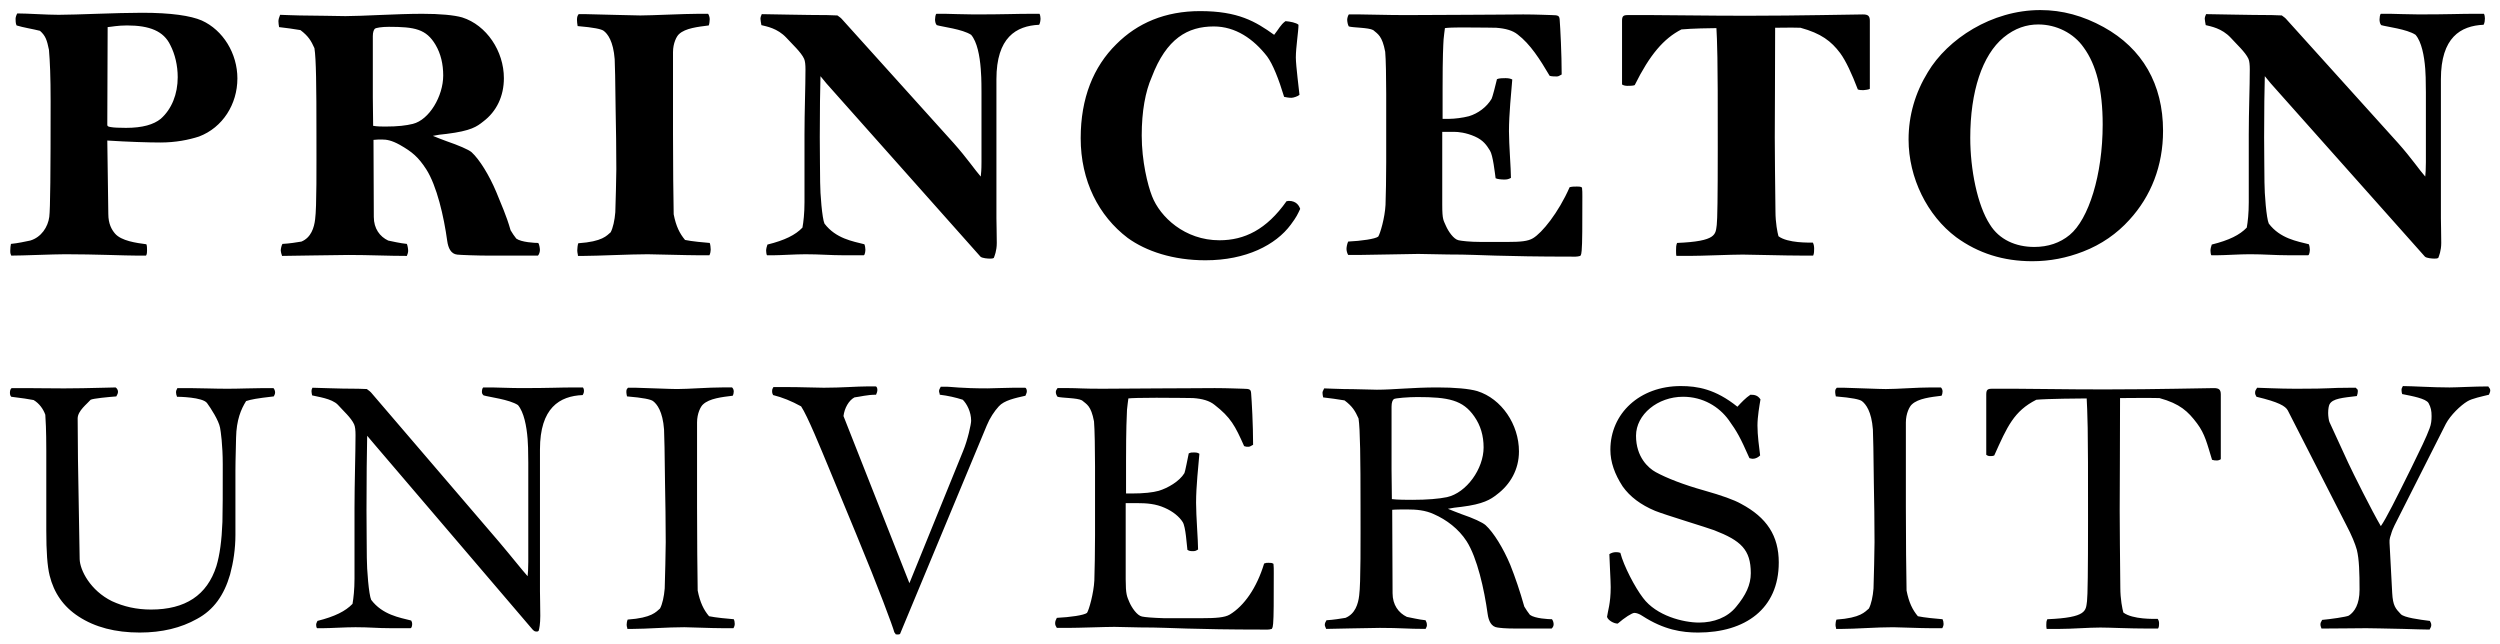
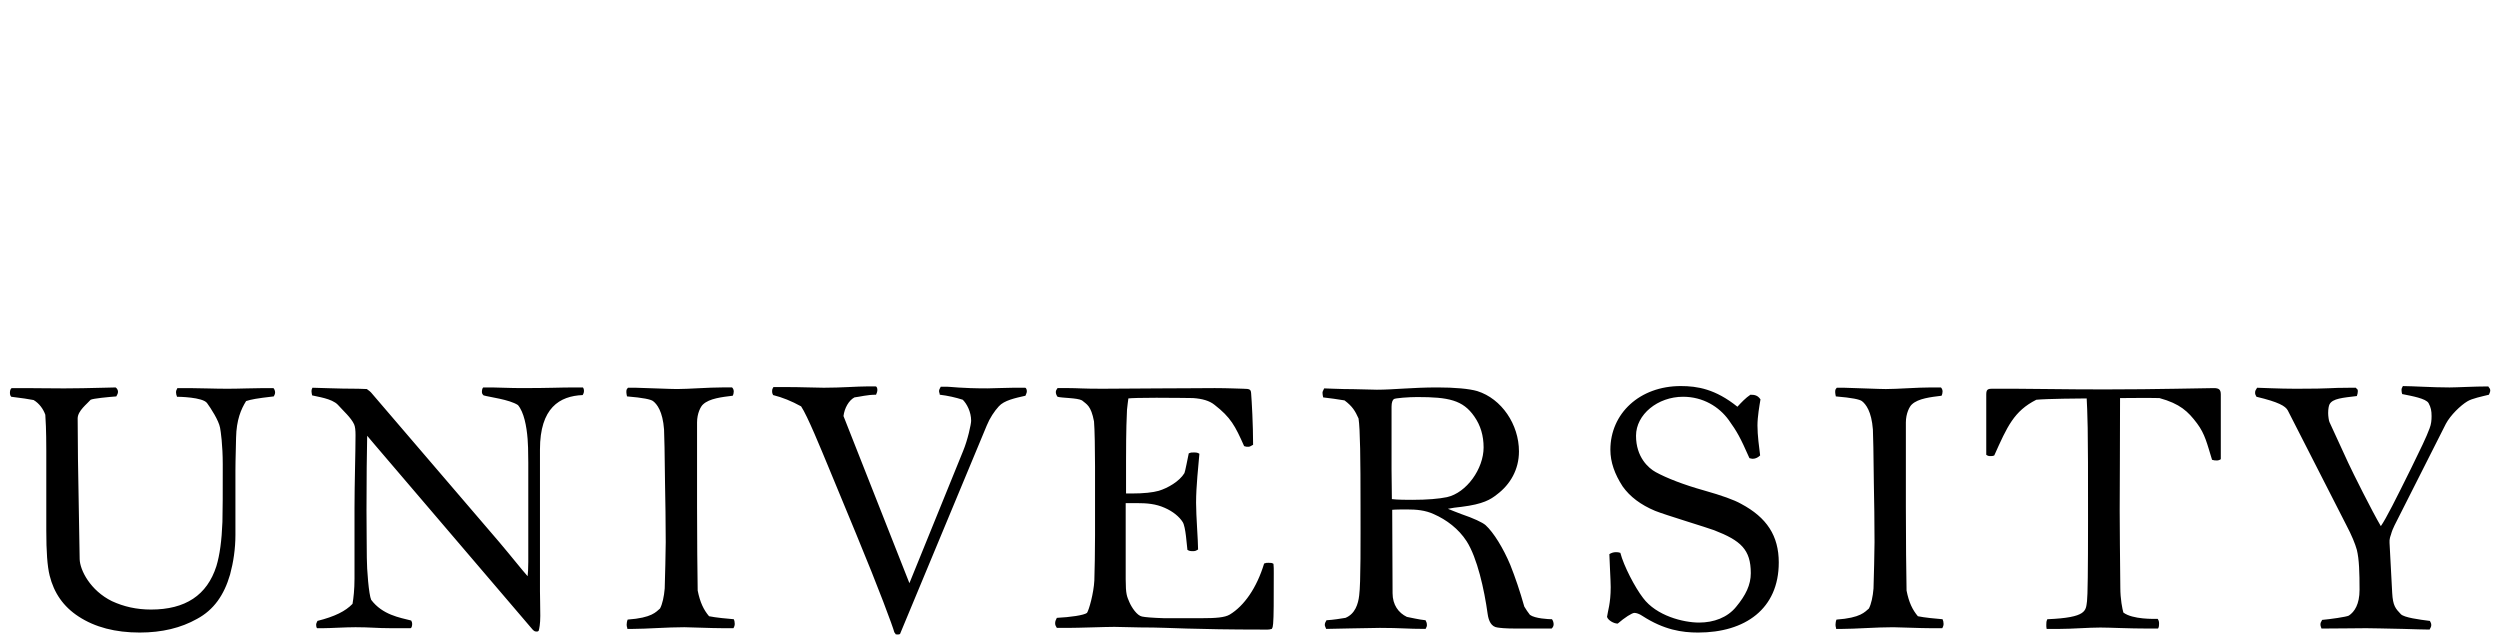
<svg xmlns="http://www.w3.org/2000/svg" version="1.1" viewBox="0 0 250 64.445">
  <g transform="translate(-372.94 -449.79)">
    <g transform="matrix(1.711 0 0 -1.711 -137.89 1251.4)" />
    <g transform="matrix(1.711 0 0 -1.711 -137.89 1251.4)" />
    <g transform="matrix(1.711 0 0 -1.711 -137.89 1251.4)" />
    <g transform="matrix(1.699 0 0 -1.699 396.68 457.64)">
-       <path d="m0 0c0 1.474-0.844 2.849-2.1 3.415-0.647 0.278-1.786 0.454-3.513 0.454-1.513 0-3.869-0.12-4.907-0.12-0.728 0-1.827 0.081-2.436 0.081-0.059-0.098-0.1-0.235-0.1-0.313 0-0.081 0-0.295 0.06-0.394 0.373-0.119 0.981-0.214 1.375-0.316 0.333-0.292 0.412-0.549 0.53-1.119 0.058-0.685 0.098-1.551 0.098-3.042 0-4.143-0.019-6.32-0.079-6.792-0.077-0.591-0.47-1.199-1.119-1.392-0.295-0.06-0.728-0.159-1.137-0.197-0.02-0.099-0.041-0.236-0.041-0.412 0-0.158 0.021-0.179 0.058-0.278 0.628 0 2.475 0.081 3.182 0.081 1.748 0 3.534-0.081 4.259-0.081h0.492c0.06 0.081 0.06 0.218 0.06 0.313 0 0.12 0 0.278-0.04 0.356-0.59 0.077-1.472 0.196-1.845 0.629-0.197 0.232-0.394 0.57-0.394 1.157l-0.06 4.319c1.178-0.077 2.436-0.116 3.123-0.116 0.903 0 1.668 0.155 2.276 0.352 1.394 0.527 2.258 1.906 2.258 3.415m-3.512 0.081c0-1.002-0.355-1.885-1.001-2.455-0.413-0.334-1.062-0.531-2.043-0.531-0.412 0-0.728 0.017-0.844 0.039-0.157 0.021-0.257 0.038-0.257 0.14l0.021 5.751c0.236 0.017 0.57 0.098 1.14 0.098 1.334 0 2.159-0.334 2.551-1.16 0.273-0.528 0.433-1.196 0.433-1.882m21.319-10.172c0 0.099-0.038 0.335-0.098 0.412-0.195 0-0.999 0.039-1.294 0.257-0.099 0.116-0.255 0.351-0.335 0.492-0.256 0.9-0.548 1.509-0.844 2.254-0.413 0.982-0.981 1.907-1.452 2.339-0.178 0.155-0.786 0.412-1.474 0.648-0.313 0.116-0.568 0.214-0.804 0.313 0.294 0.059 0.431 0.081 0.804 0.116 1.454 0.179 1.787 0.432 2.159 0.728 0.787 0.591 1.217 1.491 1.217 2.553 0 1.59-1.02 3.12-2.453 3.574-0.473 0.137-1.313 0.214-2.354 0.214-1.474 0-3.535-0.137-4.516-0.137-0.296 0-2.005 0.039-2.691 0.039-0.296 0-1.041 0.038-1.157 0.038-0.06-0.137-0.099-0.291-0.099-0.373 0-0.077 0.02-0.274 0.039-0.351 0.334-0.039 0.943-0.116 1.257-0.176 0.47-0.355 0.628-0.63 0.823-1.062 0.101-0.63 0.118-2.237 0.118-5.005 0-2.005 0.021-4.319-0.077-5.068-0.058-0.489-0.236-1.077-0.806-1.312-0.253-0.042-0.726-0.12-1.118-0.137-0.06-0.099-0.099-0.296-0.099-0.394 0-0.06 0.039-0.215 0.078-0.313 0.278 0 3.281 0.056 3.907 0.056 1.256 0 2.318-0.056 3.437-0.056 0.038 0.077 0.077 0.214 0.077 0.295 0 0.134-0.039 0.331-0.077 0.412-0.394 0.038-0.883 0.154-1.099 0.197-0.491 0.232-0.846 0.703-0.846 1.392l-0.018 4.534c0.155 0.021 0.352 0.021 0.51 0.021 0.253 0 0.549-0.042 1.039-0.313 0.727-0.415 1.082-0.711 1.553-1.435 0.628-0.981 1.041-2.786 1.237-4.221 0.058-0.411 0.214-0.766 0.589-0.805 0.156-0.021 1.197-0.06 1.943-0.06h2.808c0.078 0.081 0.116 0.236 0.116 0.334m-5.692 10.267c0-1.217-0.825-2.61-1.785-2.846-0.394-0.098-0.887-0.158-1.611-0.158-0.197 0-0.492 0-0.728 0.043l-0.019 1.667v3.612c0 0.235 0.058 0.373 0.117 0.432 0.058 0.06 0.414 0.116 0.827 0.116 1.53 0 2.198-0.133 2.747-1.058 0.313-0.531 0.452-1.14 0.452-1.808m15.744-10.246c0 0.099-0.021 0.314-0.058 0.391-0.295 0.021-1.099 0.098-1.452 0.176-0.315 0.376-0.533 0.805-0.669 1.512-0.019 0.943-0.04 2.888-0.04 4.713v4.829c0 0.531 0.216 0.943 0.355 1.062 0.373 0.352 1.119 0.429 1.748 0.51 0.039 0.078 0.058 0.292 0.058 0.373 0 0.116-0.058 0.275-0.098 0.313h-0.57c-0.825 0-2.749-0.098-3.417-0.098-0.411 0-2.335 0.06-3.199 0.077h-0.43c-0.06-0.077-0.099-0.155-0.099-0.33 0-0.082 0.017-0.278 0.039-0.373 0.963-0.081 1.392-0.176 1.531-0.278 0.236-0.176 0.568-0.609 0.649-1.667 0.018-0.373 0.037-1.179 0.056-2.987 0.022-0.981 0.041-2.352 0.041-3.492 0-0.57-0.041-1.847-0.06-2.532-0.037-0.472-0.137-0.922-0.272-1.179-0.236-0.197-0.473-0.548-1.907-0.647-0.038-0.077-0.06-0.334-0.06-0.415 0-0.154 0.041-0.232 0.041-0.33h0.334c0.786 0 2.749 0.098 3.769 0.098 0.295 0 2.335-0.06 2.984-0.06h0.649c0.056 0.099 0.077 0.257 0.077 0.334m19.412 13.605c0 0.077-0.022 0.214-0.06 0.274h-0.454c-0.981 0-1.607-0.038-3.376-0.038-0.609 0-1.513 0.038-1.727 0.038h-0.51c-0.06-0.038-0.081-0.257-0.081-0.334 0-0.099 0.021-0.253 0.102-0.334 0.313-0.099 1.509-0.232 2.022-0.57 0.352-0.411 0.507-1.234 0.566-2.001 0.022-0.292 0.043-0.587 0.043-1.393v-4.104c0-0.472-0.021-0.626-0.043-0.845-0.33 0.373-0.805 1.08-1.589 1.963l-6.549 7.267c-0.06 0.077-0.176 0.175-0.296 0.253-0.156 0-0.432 0.021-0.587 0.021-1.259 0-3.535 0.056-3.869 0.056-0.039-0.077-0.077-0.193-0.077-0.271 0-0.042 0.038-0.316 0.056-0.376 0.295-0.077 0.944-0.176 1.474-0.746 0.316-0.351 0.865-0.844 1.041-1.238 0.059-0.137 0.079-0.351 0.079-0.626 0-1.02-0.058-2.455-0.058-3.826v-3.989c0-0.647-0.06-1.157-0.12-1.491-0.411-0.433-1.039-0.746-2.061-0.999-0.039-0.102-0.077-0.257-0.077-0.355 0-0.06 0.017-0.257 0.058-0.275h0.373c0.392 0 1.296 0.06 1.885 0.06 0.863 0 1.451-0.06 2.256-0.06h1.172c0.077 0.018 0.098 0.257 0.098 0.334 0 0.078-0.021 0.236-0.059 0.314-0.682 0.175-1.681 0.334-2.349 1.217-0.135 0.295-0.255 1.747-0.255 2.437 0 0.626-0.021 1.487-0.021 2.648 0 1.551 0.021 2.905 0.041 3.591 0.117-0.137 0.255-0.313 0.353-0.429l9.064-10.193c0.098-0.095 0.45-0.116 0.549-0.116 0.098 0 0.158 0 0.235 0.039 0.039 0.099 0.176 0.415 0.176 0.883 0 0.57-0.021 1.161-0.021 1.452v8.188c0 2.455 1.161 3.141 2.515 3.201 0.059 0.099 0.081 0.274 0.081 0.373m15.283-11.209c-0.059 0.176-0.218 0.471-0.668 0.471-0.04 0-0.1-0.021-0.137-0.021-1.18-1.671-2.476-2.297-3.948-2.297-2.042 0-3.494 1.375-3.966 2.592-0.256 0.648-0.608 2.061-0.608 3.574 0 1.431 0.216 2.592 0.589 3.436 0.863 2.276 2.119 2.983 3.652 2.983 1.277 0 2.336-0.729 3.141-1.766 0.334-0.454 0.686-1.337 0.999-2.378 0.081-0.017 0.257-0.056 0.433-0.056 0.118 0 0.394 0.095 0.471 0.176-0.017 0.214-0.214 1.727-0.214 2.198 0 0.587 0.156 1.551 0.156 1.924-0.118 0.12-0.51 0.197-0.765 0.214-0.295-0.214-0.394-0.467-0.668-0.805-1.099 0.788-2.121 1.396-4.358 1.396-2.061 0-3.693-0.706-4.929-1.945-1.354-1.333-2.1-3.179-2.1-5.536 0-2.511 1.06-4.575 2.768-5.87 1.082-0.784 2.671-1.315 4.574-1.315 2.395 0 4.143 0.904 5.026 2.099 0.352 0.475 0.392 0.592 0.552 0.926m16.608 0.686c0 0.274 0 0.393-0.021 0.569-0.098 0.06-0.137 0.06-0.295 0.06-0.137 0-0.292 0-0.433-0.039-0.664-1.512-1.628-2.69-2.157-3.003-0.294-0.18-0.746-0.218-1.474-0.218h-1.608c-0.627 0-1.12 0.059-1.296 0.098-0.295 0.06-0.608 0.531-0.745 0.844-0.139 0.334-0.218 0.334-0.218 1.238v4.298h0.728c0.195 0 0.668-0.038 1.196-0.274 0.492-0.218 0.689-0.51 0.884-0.827 0.178-0.27 0.294-1.354 0.333-1.628 0.1-0.056 0.355-0.077 0.513-0.077 0.155 0 0.253 0.021 0.39 0.098 0 0.531-0.117 1.963-0.117 2.75 0 0.982 0.137 2.336 0.195 3.039-0.078 0.043-0.195 0.081-0.391 0.081-0.137 0-0.393 0-0.51-0.06-0.059-0.274-0.276-1.097-0.316-1.157-0.292-0.492-0.806-0.865-1.333-1.023-0.354-0.095-0.865-0.155-1.14-0.155h-0.411v1.825c0 1.886 0.038 2.494 0.058 2.849 0.019 0.232 0.058 0.489 0.079 0.665 0.176 0.021 0.274 0.039 1.178 0.039 1.136 0 1.669-0.018 1.845-0.018 0.55-0.042 0.962-0.158 1.257-0.394 0.746-0.57 1.316-1.47 1.884-2.434 0.118-0.038 0.315-0.038 0.413-0.038 0.118 0 0.137 0.038 0.295 0.116 0 1.199-0.08 2.75-0.119 3.239-0.021 0.197-0.058 0.257-0.45 0.257-0.159 0-0.904 0.039-1.689 0.039-1.118 0-1.572-0.022-3.281-0.022-0.922 0-2.826-0.017-3.631-0.017-1.177 0-2.179 0.039-2.689 0.039h-0.669c-0.059-0.078-0.096-0.236-0.096-0.313 0-0.099 0.037-0.317 0.096-0.394 0.236-0.078 1.159-0.06 1.435-0.215 0.275-0.236 0.528-0.334 0.706-1.277 0.04-0.415 0.059-1.551 0.059-2.455v-4.044c0-0.823-0.019-2.023-0.04-2.512-0.039-0.766-0.313-1.688-0.429-1.867-0.18-0.138-0.985-0.254-1.769-0.292-0.058-0.12-0.099-0.317-0.099-0.433s0.041-0.257 0.099-0.355h0.647c0.629 0 2.945 0.06 3.477 0.06 0.49 0 1.433-0.039 2.571-0.039 0.627 0 2.474-0.12 6.44-0.12 0.156 0 0.332-0.017 0.529 0.043 0.06 0.098 0.06 0.137 0.079 0.313 0.04 0.394 0.04 1.551 0.04 3.141m16.921 6.38v4.006c0 0.295-0.116 0.373-0.411 0.373-0.589 0-3.689-0.078-6.83-0.078-2.436 0-4.458 0.039-5.557 0.039h-1.455c-0.253 0-0.332-0.06-0.332-0.334v-3.75c0.079-0.059 0.214-0.081 0.315-0.081 0.077 0 0.353 0 0.431 0.043 0.882 1.783 1.709 2.747 2.75 3.278 0.587 0.056 1.744 0.077 2.059 0.077 0.02-0.214 0.041-0.904 0.058-1.727 0.021-1.414 0.021-2.022 0.021-5.36 0-2.888-0.021-4.182-0.059-4.495-0.078-0.549 0.021-0.964-2.336-1.062-0.06-0.137-0.06-0.292-0.06-0.45 0-0.078 0-0.236 0.021-0.313h0.764c0.728 0 2.435 0.077 3.144 0.077 0.568 0 2.395-0.06 3.591-0.06h0.549c0.059 0.099 0.059 0.313 0.059 0.412 0 0.119-0.019 0.257-0.077 0.355-0.218 0-1.474-0.039-2.022 0.373-0.06 0.214-0.178 0.784-0.178 1.473-0.019 2.118-0.04 2.923-0.04 4.337 0 1.826 0.021 3.064 0.021 6.461 0.274 0 0.904 0.018 1.491 0 1.219-0.334 1.808-0.788 2.337-1.491 0.333-0.454 0.688-1.217 1.04-2.142 0.119-0.039 0.218-0.039 0.334-0.039 0.079 0 0.334 0.039 0.372 0.078m17.258-2.473c0 2.747-1.218 4.847-3.496 6.106-1.215 0.668-2.433 1.002-3.729 1.002-2.865 0-5.457-1.709-6.618-3.654-0.746-1.217-1.135-2.55-1.135-3.964 0-2.258 1.099-4.477 2.806-5.754 1.297-0.943 2.768-1.41 4.477-1.41 1.043 0 2.022 0.193 2.984 0.566 1.08 0.415 2.002 1.062 2.728 1.867 1.277 1.393 1.983 3.18 1.983 5.241m-3.553 0.373c0-2.965-0.825-5.578-1.943-6.5-0.569-0.471-1.277-0.707-2.082-0.707-1.097 0-2.062 0.433-2.609 1.315-0.746 1.14-1.16 3.261-1.16 5.104 0 2.733 0.706 4.871 1.963 5.912 0.668 0.549 1.354 0.764 2.042 0.764 1.062 0 2.082-0.51 2.67-1.355 0.746-1.019 1.119-2.493 1.119-4.533m22.497 6.243c0 0.077-0.016 0.214-0.058 0.274h-0.45c-0.983 0-1.608-0.038-3.378-0.038-0.609 0-1.513 0.038-1.727 0.038h-0.51c-0.059-0.038-0.079-0.257-0.079-0.334 0-0.099 0.02-0.253 0.097-0.334 0.317-0.099 1.513-0.232 2.022-0.57 0.355-0.411 0.512-1.234 0.571-2.001 0.018-0.292 0.038-0.587 0.038-1.393v-4.104c0-0.472-0.02-0.626-0.038-0.845-0.335 0.373-0.805 1.08-1.592 1.963l-6.556 7.267c-0.058 0.077-0.177 0.175-0.294 0.253-0.158 0-0.432 0.021-0.587 0.021-1.26 0-3.535 0.056-3.87 0.056-0.038-0.077-0.079-0.193-0.079-0.271 0-0.042 0.041-0.316 0.058-0.376 0.295-0.077 0.943-0.176 1.475-0.746 0.313-0.351 0.862-0.844 1.039-1.238 0.059-0.137 0.079-0.351 0.079-0.626 0-1.02-0.06-2.455-0.06-3.826v-3.989c0-0.647-0.057-1.157-0.117-1.491-0.41-0.433-1.041-0.746-2.06-0.999-0.041-0.102-0.077-0.257-0.077-0.355 0-0.06 0.016-0.257 0.056-0.275h0.372c0.395 0 1.299 0.06 1.886 0.06 0.864 0 1.453-0.06 2.258-0.06h1.178c0.077 0.018 0.099 0.257 0.099 0.334 0 0.078-0.022 0.236-0.06 0.314-0.686 0.175-1.689 0.334-2.357 1.217-0.137 0.295-0.254 1.747-0.254 2.437 0 0.626-0.02 1.487-0.02 2.648 0 1.551 0.02 2.905 0.04 3.591 0.119-0.137 0.256-0.313 0.353-0.429l9.071-10.193c0.097-0.095 0.45-0.116 0.549-0.116 0.097 0 0.156 0 0.236 0.039 0.039 0.099 0.176 0.415 0.176 0.883 0 0.57-0.02 1.161-0.02 1.452v8.188c0 2.455 1.158 3.141 2.512 3.201 0.062 0.099 0.078 0.274 0.078 0.373" />
-     </g>
+       </g>
    <g transform="matrix(1.699 0 0 -1.699 400.45 489.03)">
      <path d="m0 0c0 0.077-0.039 0.197-0.097 0.253h-0.568c-0.61 0-1.435-0.038-2.142-0.038-0.784 0-1.667 0.038-2.238 0.038h-0.706c-0.059-0.116-0.08-0.154-0.08-0.253 0-0.081 0.021-0.158 0.059-0.257 0.081 0 1.513-0.017 1.768-0.373 0.216-0.295 0.687-1.02 0.765-1.452 0.038-0.197 0.158-1.002 0.158-2.16 0-1.667 0-2.785-0.019-3.376-0.041-1.101-0.159-1.963-0.356-2.61-0.548-1.709-1.823-2.553-3.846-2.553-0.865 0-1.61 0.175-2.298 0.492-1.277 0.626-1.885 1.826-1.903 2.473l-0.1 5.887-0.018 2.396c0 0.453 0.568 0.865 0.764 1.1 0.158 0.078 1.021 0.159 1.512 0.197 0.06 0.116 0.098 0.176 0.098 0.275 0 0.098-0.058 0.197-0.137 0.253l-0.745-0.018c-0.728-0.021-1.689-0.038-2.297-0.038-0.943 0-1.671 0.017-2.258 0.017h-0.823c-0.081-0.056-0.1-0.176-0.1-0.274 0-0.099 0.019-0.176 0.079-0.236 0.626-0.077 1.039-0.137 1.315-0.193 0.333-0.197 0.57-0.531 0.688-0.865 0.019-0.257 0.058-0.883 0.058-2.121v-4.713c0-1.217 0.06-2.079 0.197-2.631 0.253-1.02 0.803-1.826 1.707-2.413 0.962-0.629 2.16-0.942 3.593-0.942 1.316 0 2.434 0.274 3.377 0.805 0.981 0.528 1.589 1.393 1.943 2.61 0.195 0.724 0.315 1.512 0.315 2.335v3.77c0 0.707 0.038 1.59 0.038 1.945 0.021 1.059 0.296 1.689 0.591 2.16 0.313 0.098 0.588 0.155 1.629 0.274 0.038 0.078 0.077 0.138 0.077 0.236m18.18 0.099c0 0.077-0.019 0.137-0.06 0.193h-0.45c-0.981 0-1.414-0.039-3.179-0.039-0.611 0-1.513 0.039-1.727 0.039h-0.514c-0.056-0.039-0.077-0.176-0.077-0.253 0-0.099 0.021-0.137 0.098-0.215 0.315-0.098 1.513-0.236 2.023-0.57 0.351-0.415 0.51-1.238 0.569-2.004 0.018-0.292 0.039-0.588 0.039-1.393v-5.832c0-0.471-0.021-0.629-0.039-0.844-0.334 0.373-0.903 1.101-1.668 2.005l-7.501 8.754c-0.06 0.081-0.176 0.176-0.295 0.257-0.157 0-0.352 0.018-0.51 0.018-1.256 0-2.355 0.059-2.691 0.059-0.037-0.077-0.056-0.116-0.056-0.197 0-0.038 0.019-0.197 0.037-0.253 0.295-0.081 1.159-0.179 1.514-0.552 0.313-0.352 0.784-0.763 0.96-1.157 0.06-0.137 0.081-0.352 0.081-0.63 0-1.02-0.06-2.884-0.06-4.259v-4.182c0-0.647-0.059-1.157-0.117-1.491-0.414-0.433-1.042-0.746-2.063-1.003-0.039-0.098-0.078-0.137-0.078-0.235 0-0.06 0.018-0.176 0.058-0.194h0.373c0.392 0 1.296 0.057 1.887 0.057 0.862 0 1.254-0.057 2.058-0.057h1.181c0.078 0.018 0.095 0.176 0.095 0.254 0 0.077-0.017 0.119-0.058 0.197-0.685 0.175-1.686 0.334-2.354 1.217-0.138 0.295-0.257 1.786-0.257 2.472 0 0.63-0.019 1.65-0.019 2.807 0 1.551 0.019 3.693 0.04 4.379 0.118-0.138 0.295-0.352 0.431-0.51l9.306-10.897c0.097-0.098 0.137-0.116 0.238-0.116 0.094 0 0.036 0 0.116 0.039 0.038 0.099 0.098 0.412 0.098 0.883 0 0.57-0.019 1.157-0.019 1.452v8.343c0 2.455 1.159 3.145 2.513 3.201 0.058 0.098 0.077 0.158 0.077 0.257m8.874-13.724c0 0.098-0.018 0.197-0.058 0.274-0.296 0.021-1.099 0.098-1.454 0.176-0.314 0.373-0.528 0.805-0.669 1.512-0.017 0.943-0.037 3.081-0.037 4.91v4.984c0 0.531 0.215 0.946 0.354 1.062 0.373 0.352 1.118 0.433 1.746 0.51 0.041 0.077 0.06 0.176 0.06 0.253 0 0.12-0.06 0.197-0.1 0.236h-0.568c-0.825 0-2.003-0.095-2.672-0.095-0.409 0-1.589 0.056-2.451 0.077h-0.433c-0.059-0.077-0.098-0.077-0.098-0.253 0-0.081 0.019-0.158 0.039-0.257 0.961-0.08 1.394-0.176 1.529-0.274 0.238-0.179 0.572-0.609 0.651-1.671 0.018-0.372 0.039-1.375 0.058-3.179 0.019-0.981 0.041-2.318 0.041-3.454 0-0.573-0.041-2.044-0.06-2.729-0.039-0.472-0.137-0.925-0.276-1.178-0.234-0.197-0.47-0.549-1.903-0.651-0.04-0.078-0.06-0.215-0.06-0.292 0-0.158 0.041-0.158 0.041-0.257h0.332c0.786 0 2.003 0.099 3.023 0.099 0.295 0 1.59-0.057 2.239-0.057h0.649c0.059 0.095 0.077 0.176 0.077 0.254m17.192 13.681c0 0.081-0.021 0.197-0.099 0.218h-0.668c-0.471 0-1.217-0.038-1.551-0.038-1.59 0-2.159 0.098-2.395 0.098h-0.352c-0.042-0.098-0.102-0.158-0.102-0.257 0-0.077 0.042-0.137 0.042-0.214 0.489-0.06 0.922-0.158 1.354-0.296 0.236-0.235 0.493-0.707 0.493-1.238 0-0.193-0.197-1.118-0.475-1.786l-3.158-7.773-3.88 9.837c0.058 0.468 0.313 0.922 0.645 1.098 0.332 0.038 0.741 0.158 1.272 0.158 0.039 0.077 0.077 0.193 0.077 0.274 0 0.078-0.017 0.197-0.098 0.215h-0.492c-0.602 0-1.523-0.078-2.564-0.078-0.451 0-1.334 0.039-2.199 0.039h-0.765c-0.04-0.077-0.077-0.116-0.077-0.236 0-0.116 0.019-0.158 0.058-0.235 0.549-0.137 1.08-0.352 1.649-0.665 0.373-0.552 1.179-2.536 1.611-3.573l1.625-3.929c1.351-3.261 2.156-5.437 2.255-5.81 0.098-0.06 0-0.116 0.176-0.116s0.158 0.035 0.197 0.133l5.064 12.173c0.176 0.433 0.451 0.844 0.707 1.122 0.313 0.352 0.961 0.489 1.569 0.626 0.021 0.077 0.081 0.158 0.081 0.253m14.535-10.716c0 0.274 0 0.394-0.018 0.569-0.099 0.06-0.137 0.06-0.295 0.06-0.138 0-0.117 0-0.255-0.042-0.433-1.432-1.177-2.494-2.023-3.004-0.294-0.176-0.825-0.214-1.667-0.214h-2.2c-0.686 0.021-1.118 0.059-1.296 0.098-0.294 0.056-0.609 0.531-0.744 0.844-0.141 0.334-0.218 0.451-0.218 1.354v4.478h0.629c0.628 0 1.138-0.042 1.668-0.278 0.492-0.215 0.865-0.528 1.06-0.841 0.178-0.278 0.237-1.357 0.276-1.632 0.097-0.059 0.157-0.077 0.313-0.077 0.157 0 0.176 0.018 0.315 0.098 0 0.528-0.118 1.963-0.118 2.747 0 0.982 0.137 2.181 0.195 2.888-0.077 0.039-0.117 0.077-0.313 0.077-0.139 0-0.195 0-0.314-0.056-0.058-0.278-0.217-1.101-0.254-1.161-0.295-0.488-0.984-0.882-1.512-1.041-0.355-0.098-0.865-0.158-1.611-0.158h-0.313v1.927c0 1.882 0.039 2.649 0.056 3.004 0.021 0.236 0.06 0.489 0.081 0.665 0.176 0.021 0.746 0.039 1.65 0.039 1.136 0 1.982-0.018 2.159-0.018 0.549-0.039 0.961-0.158 1.256-0.394 0.962-0.746 1.217-1.238 1.748-2.434 0.118-0.039 0.135-0.039 0.236-0.039 0.116 0 0.137 0.039 0.292 0.117 0 1.199-0.078 2.553-0.117 3.045-0.021 0.197-0.059 0.254-0.451 0.254-0.157 0-0.903 0.038-1.687 0.038-1.122 0-1.572-0.017-3.281-0.017-0.922 0-2.55-0.021-3.356-0.021-1.178 0-1.435 0.038-1.947 0.038h-0.671c-0.06-0.077-0.101-0.154-0.101-0.232 0-0.102 0.041-0.197 0.101-0.278 0.237-0.077 1.166-0.059 1.44-0.214 0.274-0.236 0.529-0.296 0.707-1.238 0.039-0.412 0.06-1.748 0.06-2.652v-4.041c0-0.823-0.021-2.181-0.041-2.67-0.04-0.767-0.315-1.73-0.432-1.906-0.178-0.137-0.983-0.254-1.775-0.292-0.06-0.12-0.1-0.197-0.1-0.317 0-0.116 0.04-0.175 0.1-0.274h0.653c0.631 0 2.203 0.06 2.731 0.06 0.492 0 1.159-0.039 2.298-0.039 0.628 0 2.473-0.12 6.44-0.12 0.157 0 0.333-0.021 0.529 0.039 0.06 0.099 0.06 0.137 0.08 0.313 0.037 0.394 0.037 1.358 0.037 2.948m16.472-2.983c0 0.095-0.037 0.215-0.097 0.292-0.196 0-1.002 0.039-1.297 0.257-0.097 0.116-0.254 0.351-0.333 0.488-0.255 0.904-0.529 1.71-0.825 2.455-0.411 0.982-0.981 1.907-1.452 2.336-0.176 0.158-0.726 0.415-1.414 0.647-0.313 0.12-0.57 0.218-0.805 0.317 0.295 0.056 0.432 0.077 0.805 0.116 1.277 0.158 1.709 0.432 2.082 0.728 0.784 0.587 1.295 1.47 1.295 2.532 0 1.59-1.021 3.102-2.454 3.552-0.471 0.138-1.317 0.215-2.356 0.215-1.472 0-2.573-0.134-3.554-0.134-0.292 0-1.256 0.039-1.942 0.039-0.295 0-1.041 0.039-1.159 0.039-0.058-0.137-0.098-0.18-0.098-0.257s0.019-0.193 0.04-0.274c0.333-0.039 0.941-0.117 1.256-0.176 0.471-0.352 0.629-0.63 0.825-1.062 0.096-0.626 0.117-2.396 0.117-5.164 0-2.001 0.02-4.516-0.08-5.261-0.057-0.489-0.233-1.076-0.804-1.312-0.255-0.042-0.726-0.12-1.119-0.141-0.059-0.095-0.1-0.176-0.1-0.274 0-0.06 0.041-0.137 0.081-0.236 0.274 0 2.532 0.06 3.16 0.06 1.258 0 1.571-0.06 2.689-0.06 0.041 0.081 0.081 0.137 0.081 0.218 0 0.137-0.04 0.215-0.081 0.292-0.39 0.039-0.883 0.158-1.099 0.197-0.491 0.236-0.842 0.707-0.842 1.396l-0.021 4.907c0.158 0.021 0.726 0.021 0.882 0.021 0.531 0 1.063-0.042 1.571-0.278 0.747-0.33 1.454-0.862 1.925-1.59 0.628-0.981 1.041-2.845 1.238-4.276 0.057-0.416 0.215-0.767 0.588-0.806 0.156-0.021 0.394-0.06 1.139-0.06h2.04c0.081 0.078 0.118 0.155 0.118 0.257m-4.122 10.404c0-1.256-1.001-2.67-2.158-2.927-0.473-0.098-1.16-0.158-2.043-0.158-0.236 0-0.904 0-1.198 0.043l-0.019 1.726v3.711c0 0.257 0.06 0.394 0.137 0.45 0.079 0.06 0.883 0.12 1.374 0.12 1.844 0 2.69-0.176 3.358-1.14 0.373-0.531 0.549-1.139 0.549-1.825m17.373-6.774c0 1.572-0.703 2.648-2.218 3.454-0.413 0.235-1.137 0.492-2.178 0.787-1.198 0.335-2.199 0.725-2.847 1.08-0.431 0.236-1.159 0.883-1.159 2.139 0 1.255 1.278 2.296 2.768 2.296 1.178 0 2.122-0.587 2.69-1.371 0.493-0.69 0.669-1.003 1.217-2.241 0.06-0.017 0.137-0.039 0.197-0.039 0.176 0 0.334 0.099 0.433 0.198-0.06 0.492-0.157 1.178-0.157 1.765 0 0.51 0.118 1.178 0.178 1.533-0.16 0.236-0.336 0.275-0.591 0.275-0.274-0.179-0.531-0.45-0.767-0.707-1.294 1.041-2.354 1.217-3.336 1.217-2.414 0-4.141-1.611-4.141-3.749 0-0.729 0.253-1.435 0.724-2.16 0.433-0.608 1.062-1.08 1.907-1.435 0.568-0.232 3.119-1.002 3.473-1.14 1.57-0.608 2.161-1.136 2.161-2.528 0-0.69-0.295-1.298-0.865-1.984-0.51-0.63-1.316-0.925-2.179-0.925-0.923 0-2.513 0.394-3.299 1.452-0.471 0.609-1.138 1.886-1.335 2.652-0.137 0.039-0.137 0.039-0.274 0.039-0.118 0-0.257-0.039-0.373-0.116 0-0.257 0.079-1.551 0.079-1.945 0-0.96-0.178-1.431-0.216-1.748 0.058-0.197 0.392-0.394 0.629-0.394 0.41 0.355 0.841 0.63 0.982 0.63 0.116 0 0.292-0.056 0.467-0.176 1.277-0.827 2.339-0.981 3.282-0.981 2.768 0 4.748 1.392 4.748 4.122m9.7-3.612c0 0.098-0.021 0.197-0.059 0.274-0.292 0.021-1.099 0.098-1.453 0.176-0.313 0.373-0.529 0.805-0.666 1.512-0.02 0.943-0.041 3.081-0.041 4.91v4.984c0 0.531 0.218 0.946 0.354 1.062 0.372 0.352 1.12 0.433 1.746 0.51 0.04 0.077 0.06 0.176 0.06 0.253 0 0.12-0.06 0.197-0.097 0.236h-0.568c-0.826 0-2.005-0.095-2.673-0.095-0.412 0-1.59 0.056-2.453 0.077h-0.433c-0.058-0.077-0.097-0.077-0.097-0.253 0-0.081 0.02-0.158 0.039-0.257 0.964-0.08 1.395-0.176 1.532-0.274 0.235-0.179 0.568-0.609 0.649-1.671 0.019-0.372 0.036-1.375 0.056-3.179 0.021-0.981 0.04-2.318 0.04-3.454 0-0.573-0.04-2.044-0.06-2.729-0.036-0.472-0.137-0.925-0.272-1.178-0.238-0.197-0.473-0.549-1.906-0.651-0.039-0.078-0.058-0.215-0.058-0.292 0-0.158 0.036-0.158 0.036-0.257h0.336c0.787 0 2.003 0.099 3.023 0.099 0.296 0 1.589-0.057 2.241-0.057h0.645c0.058 0.095 0.079 0.176 0.079 0.254m16.317 9.696v3.809c0 0.296-0.12 0.373-0.414 0.373-0.589 0-3.299-0.077-6.44-0.077-2.436 0-4.064 0.039-5.164 0.039h-1.452c-0.254 0-0.335-0.057-0.335-0.335v-3.552c0.081-0.06 0.141-0.077 0.234-0.077 0.082 0 0.159 0 0.238 0.039 0.766 1.709 1.158 2.609 2.474 3.277 0.588 0.06 2.649 0.078 2.965 0.078 0.019-0.215 0.039-0.901 0.059-1.727 0.02-1.414 0.02-2.177 0.02-5.519 0-2.884-0.02-4.375-0.06-4.688-0.077-0.552 0.02-0.964-2.335-1.062-0.061-0.137-0.061-0.176-0.061-0.334 0-0.077 0-0.155 0.021-0.236h0.765c0.726 0 1.688 0.081 2.396 0.081 0.569 0 1.649-0.06 2.847-0.06h0.549c0.059 0.099 0.059 0.197 0.059 0.292 0 0.12-0.02 0.18-0.079 0.278-0.216 0-1.471-0.042-2.022 0.373-0.06 0.214-0.179 0.784-0.179 1.47-0.016 2.121-0.037 3.123-0.037 4.537 0 1.825 0.021 3.218 0.021 6.616 0.274 0 1.727 0.018 2.318 0 1.214-0.334 1.685-0.785 2.215-1.491 0.472-0.63 0.59-1.2 0.882-2.142 0.121-0.039 0.178-0.039 0.297-0.039 0.076 0 0.177 0.039 0.218 0.077m15.86 4.045c0 0.12-0.078 0.158-0.117 0.236-0.805 0-1.864-0.06-2.278-0.06-1.002 0-2.217 0.081-2.748 0.081-0.06-0.12-0.08-0.137-0.08-0.236 0-0.098 0.02-0.176 0.04-0.235 0.571-0.116 1.394-0.257 1.552-0.532 0.137-0.253 0.177-0.45 0.177-0.763 0-0.235-0.018-0.471-0.119-0.728-0.176-0.489-0.549-1.255-1.079-2.335-0.904-1.825-1.473-2.965-1.788-3.415-0.509 0.861-1.648 3.137-1.921 3.728l-1.102 2.395c-0.038 0.077-0.078 0.355-0.078 0.531 0 0.253 0.04 0.433 0.078 0.51 0.178 0.352 0.787 0.391 1.611 0.493 0.038 0.094 0.058 0.214 0.058 0.291 0 0.138-0.058 0.099-0.117 0.197h-0.353c-1.316 0-0.924-0.059-3.182-0.059-0.96 0-2.12 0.059-2.276 0.059-0.079-0.137-0.119-0.158-0.119-0.295 0-0.077 0.02-0.137 0.081-0.236 1.313-0.313 1.705-0.548 1.844-0.805l3.436-6.732c0.333-0.63 0.529-1.118 0.628-1.474 0.137-0.548 0.159-1.354 0.159-2.353 0-0.847-0.296-1.297-0.631-1.516-0.136-0.077-1.12-0.214-1.57-0.253-0.079-0.137-0.101-0.176-0.101-0.274s0.042-0.158 0.062-0.236c1.001 0 2.042 0.021 2.631 0.021 0.412 0 1.04-0.021 2.198-0.042 0.667-0.017 1.178-0.039 1.531-0.039 0.04 0.081 0.101 0.159 0.101 0.257 0 0.095-0.022 0.155-0.081 0.253-0.629 0.078-1.509 0.197-1.707 0.394-0.316 0.335-0.47 0.489-0.512 1.256l-0.156 2.947c-0.02 0.215 0.059 0.412 0.079 0.468 0.057 0.218 0.135 0.394 0.212 0.552l3.026 5.987c0.273 0.51 0.864 1.079 1.257 1.315 0.277 0.176 0.884 0.295 1.276 0.394 0.042 0.098 0.078 0.176 0.078 0.253" />
    </g>
  </g>
</svg>